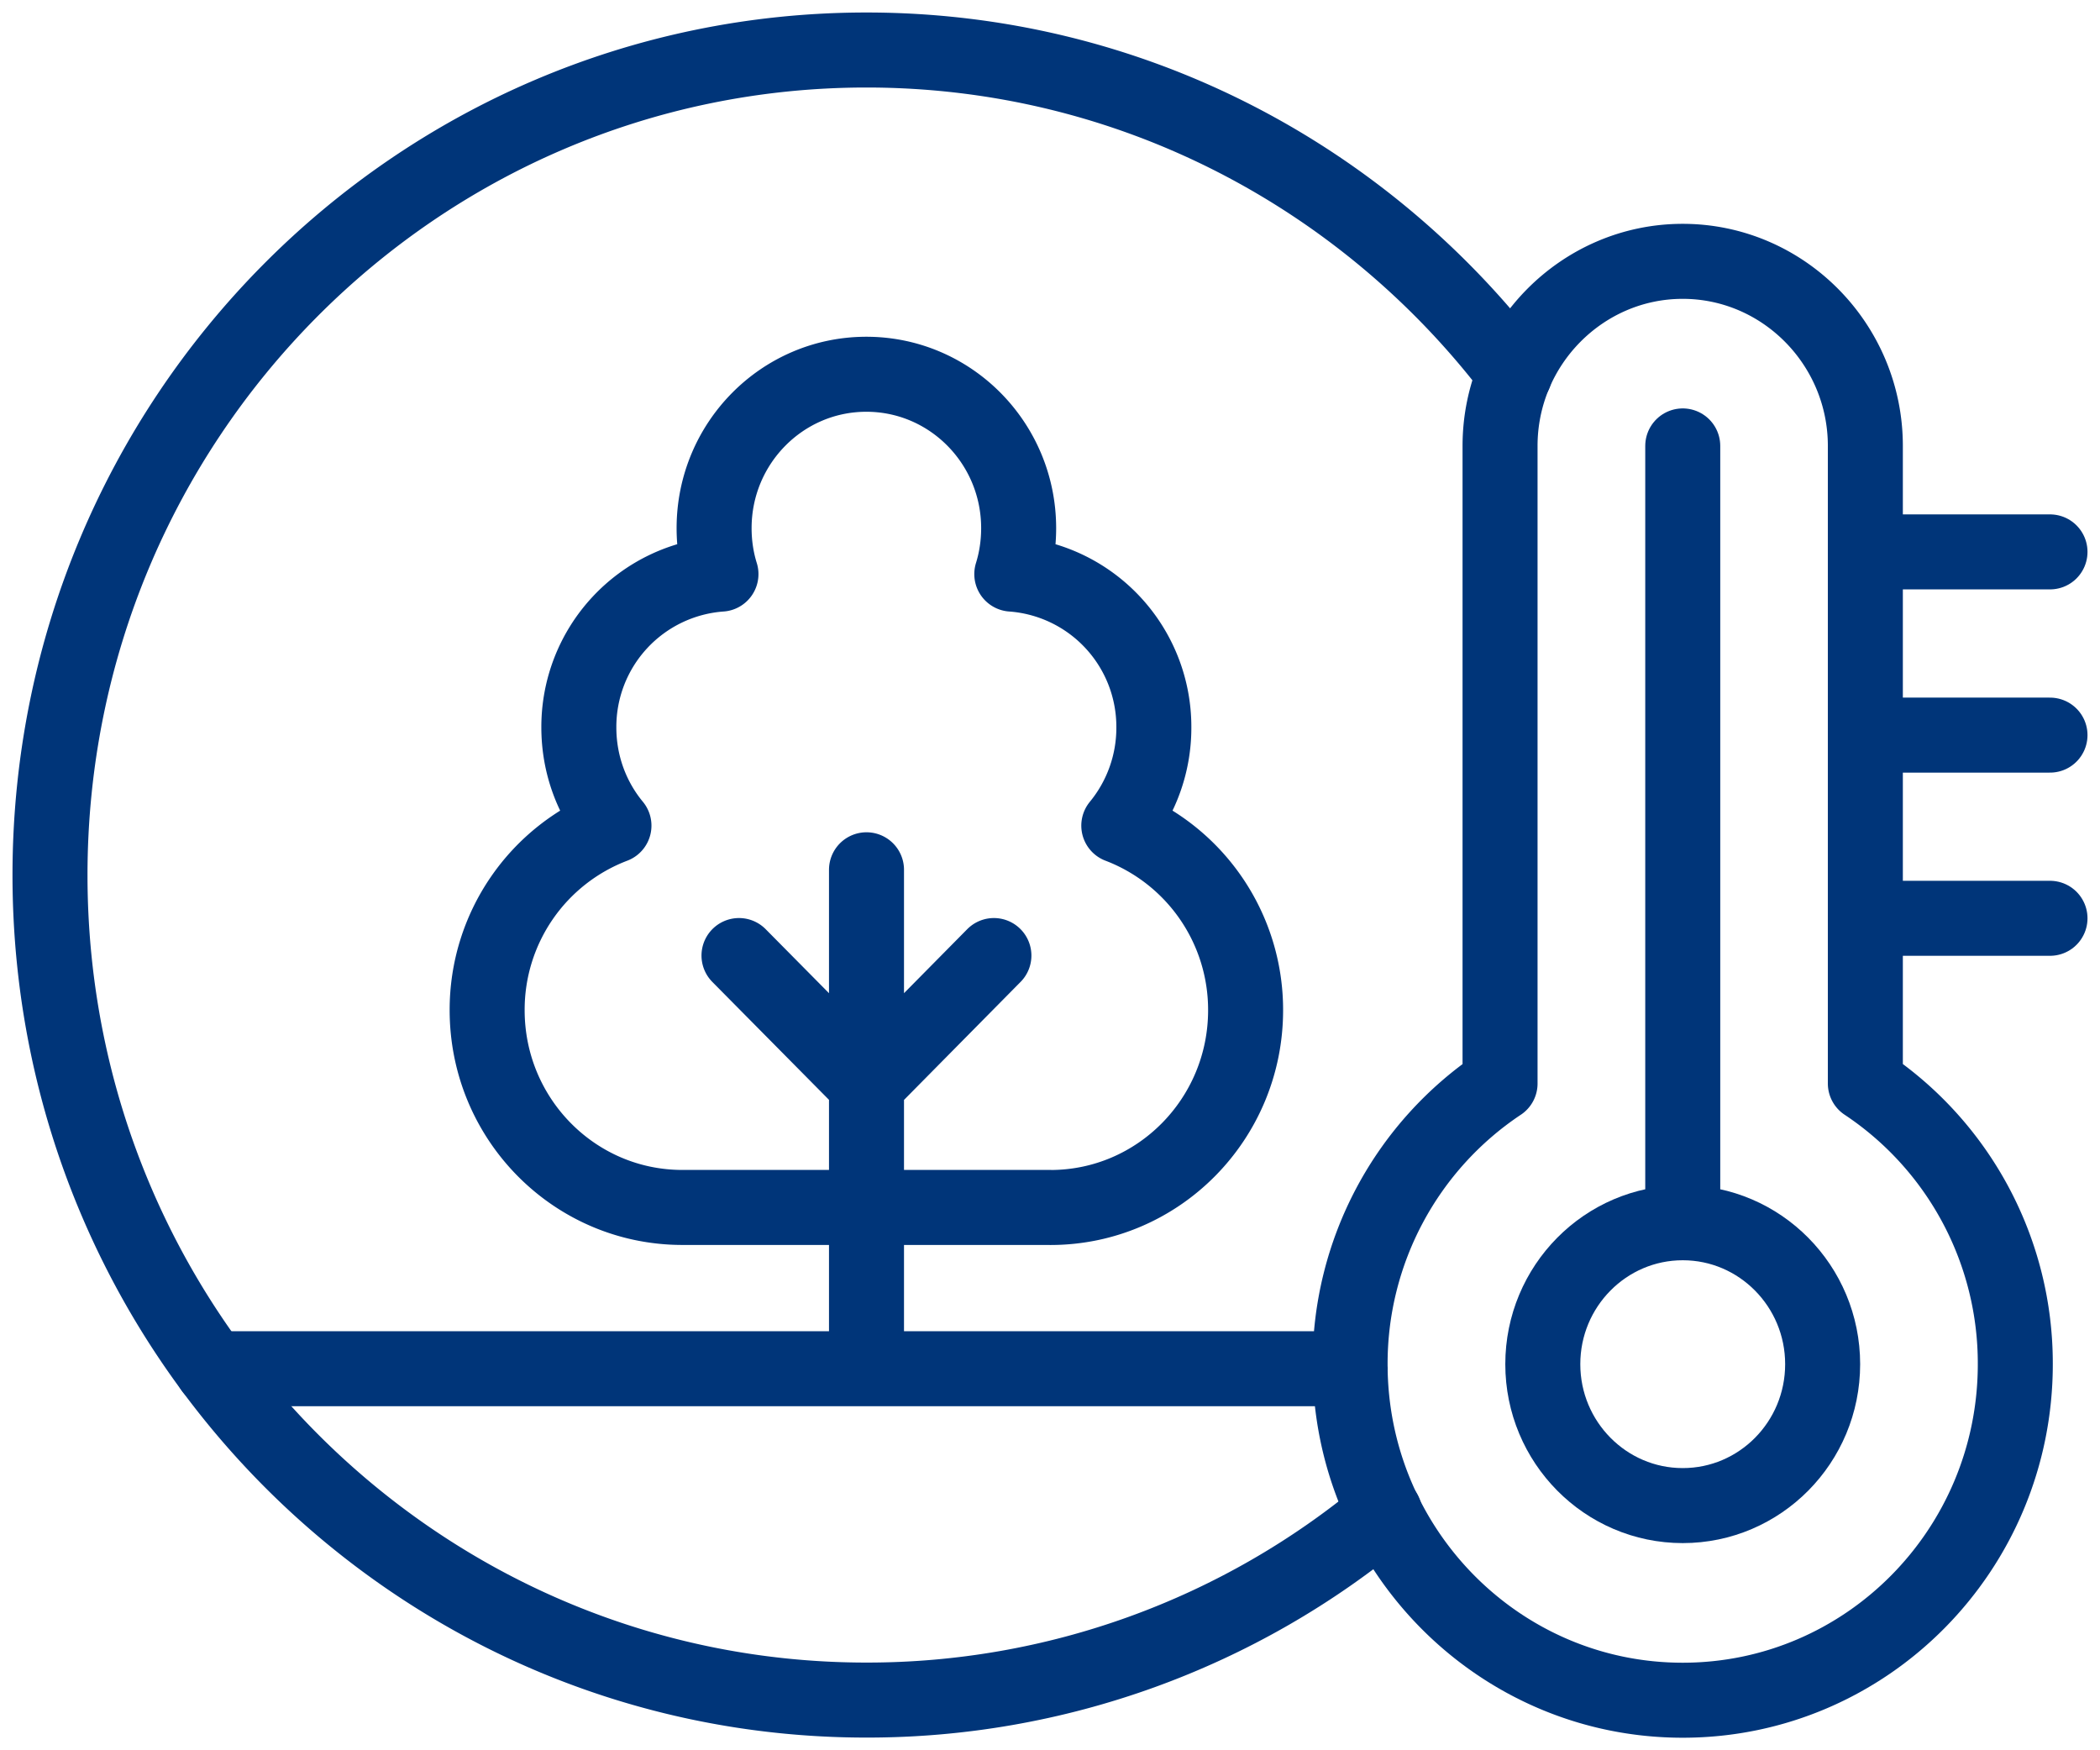
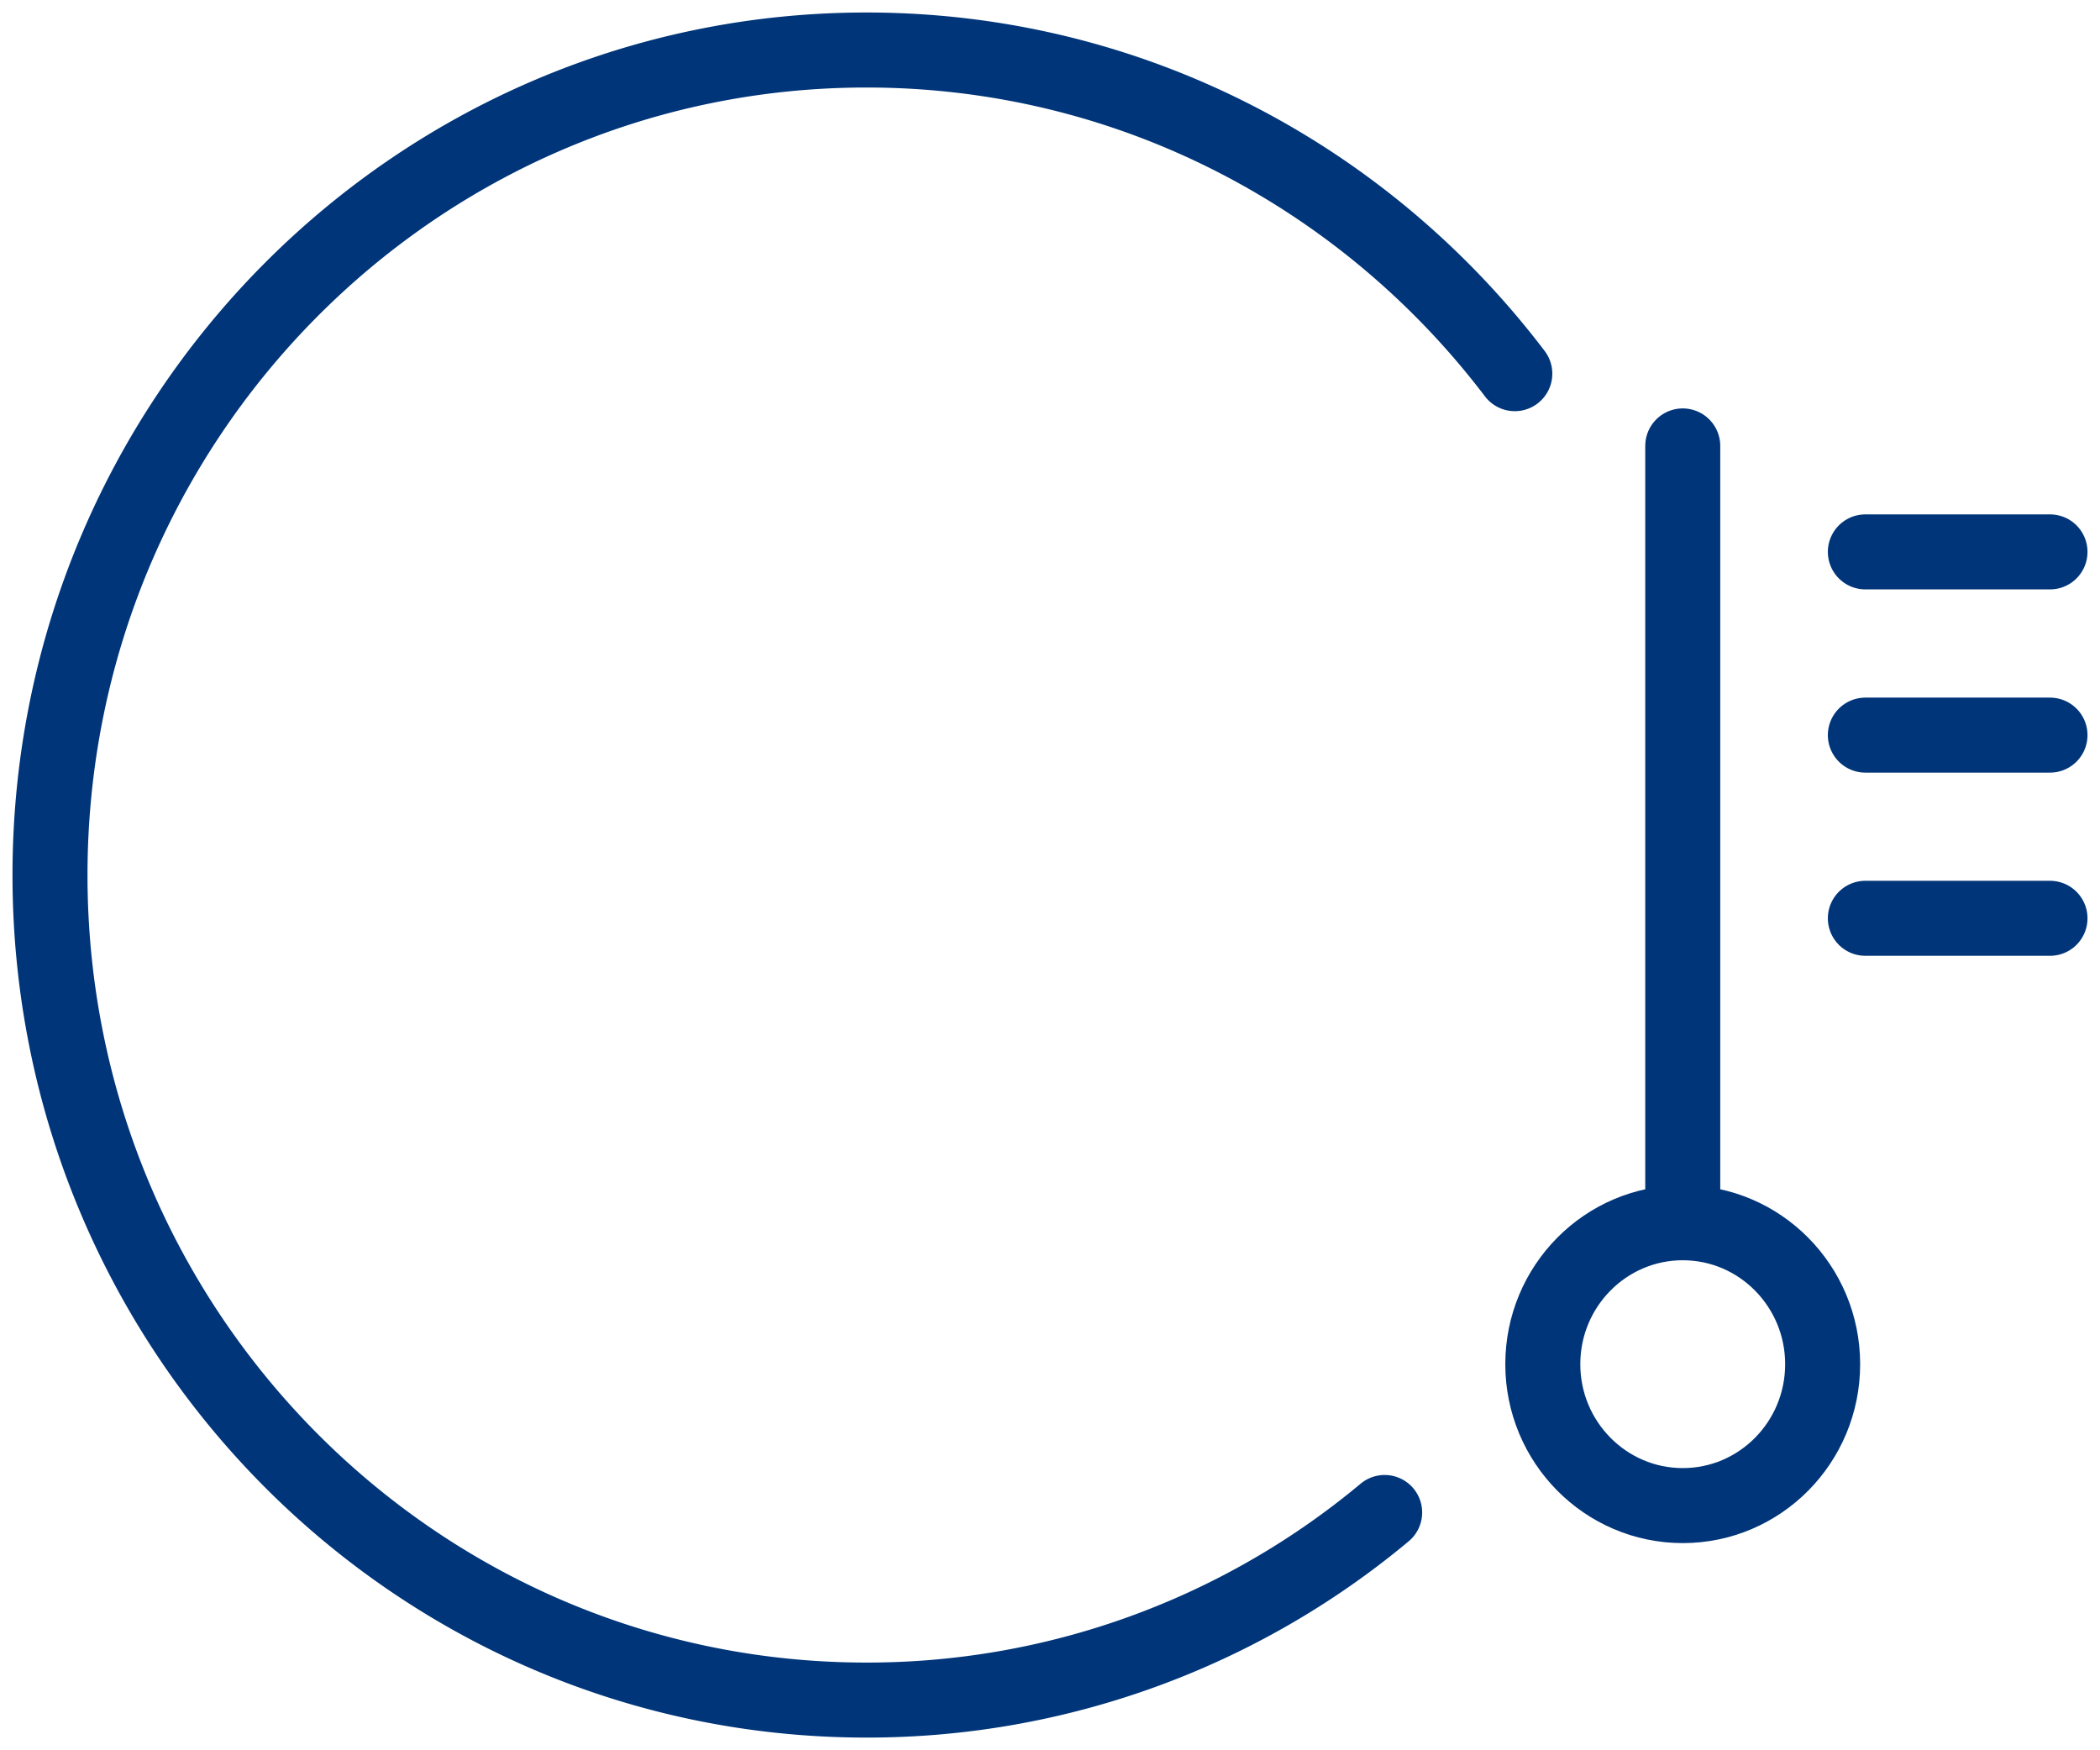
<svg xmlns="http://www.w3.org/2000/svg" width="42" height="35" fill="none">
  <path d="M27.693 30.245a16.144 16.144 0 01-10.363 3.751C8.31 33.996 1 26.61 1 17.5S8.31 1 17.33 1c5.283 0 9.98 2.539 12.966 6.472" stroke="#003579" stroke-width="1.5" stroke-linecap="round" stroke-linejoin="round" />
-   <path d="M21.008 24.146c2.155 0 3.904-1.766 3.904-3.945a3.942 3.942 0 00-2.536-3.691 3.078 3.078 0 00.701-1.965 3.062 3.062 0 00-2.841-3.065c.09-.29.137-.598.137-.919 0-1.699-1.364-3.077-3.046-3.077-1.681 0-3.045 1.378-3.045 3.077 0 .32.047.63.137.919a3.062 3.062 0 00-2.842 3.066c0 .748.263 1.433.702 1.964a3.938 3.938 0 00-2.536 3.69c0 2.179 1.748 3.945 3.904 3.945h7.361zm-3.678-6.753v9.977m-2.55-8.262l2.551 2.578m2.547-2.578l-2.547 2.578m9.673 5.684H4.243m33.064-5.704V8.917c0-2.032-1.642-3.691-3.653-3.691-2.01 0-3.653 1.66-3.653 3.691v12.75a6.73 6.73 0 00-2.999 5.612c0 3.71 2.98 6.72 6.652 6.72 3.673 0 6.652-3.01 6.652-6.72a6.72 6.72 0 00-2.999-5.613z" stroke="#003579" stroke-width="1.5" stroke-linecap="round" stroke-linejoin="round" />
  <path d="M36.453 27.279c0 1.564-1.254 2.828-2.798 2.828-1.545 0-2.799-1.268-2.799-2.828 0-1.56 1.254-2.828 2.799-2.828 1.544 0 2.798 1.267 2.798 2.828zM33.655 8.917v15.53m3.652-9.747H41m-3.693 3.663H41M37.307 14.7H41m-3.693-3.664H41" stroke="#003579" stroke-width="1.5" stroke-linecap="round" stroke-linejoin="round" />
</svg>